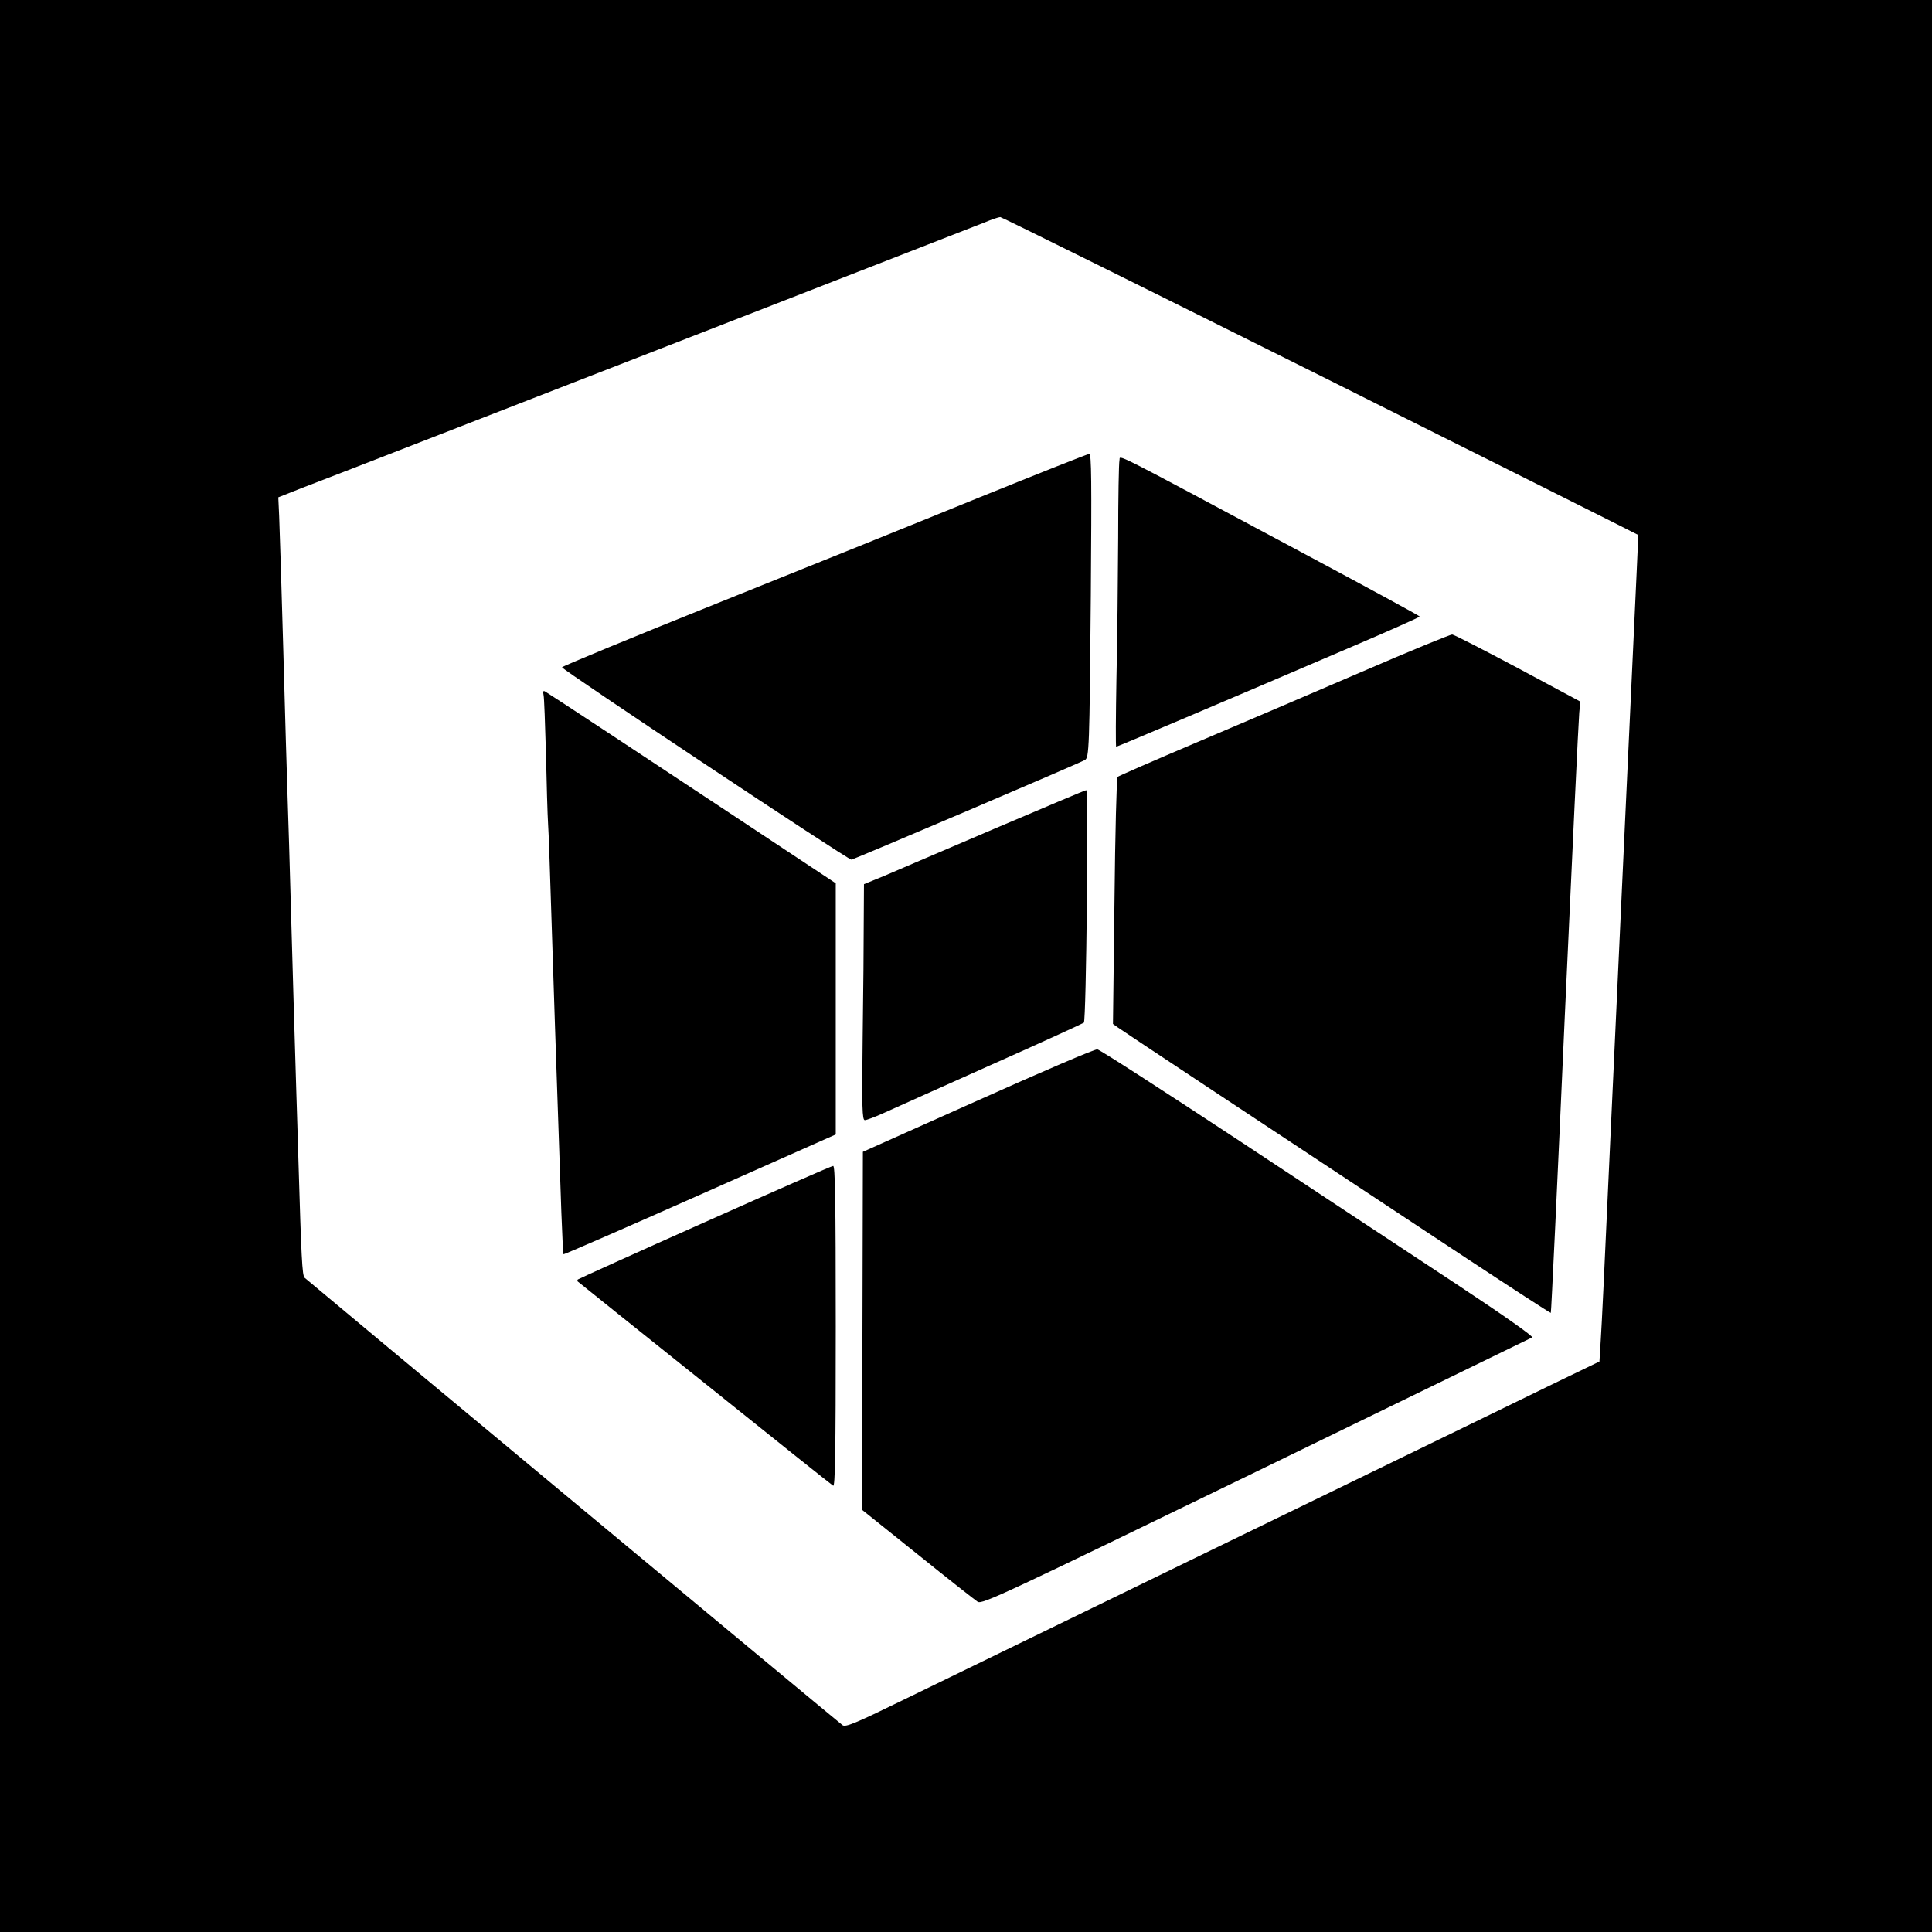
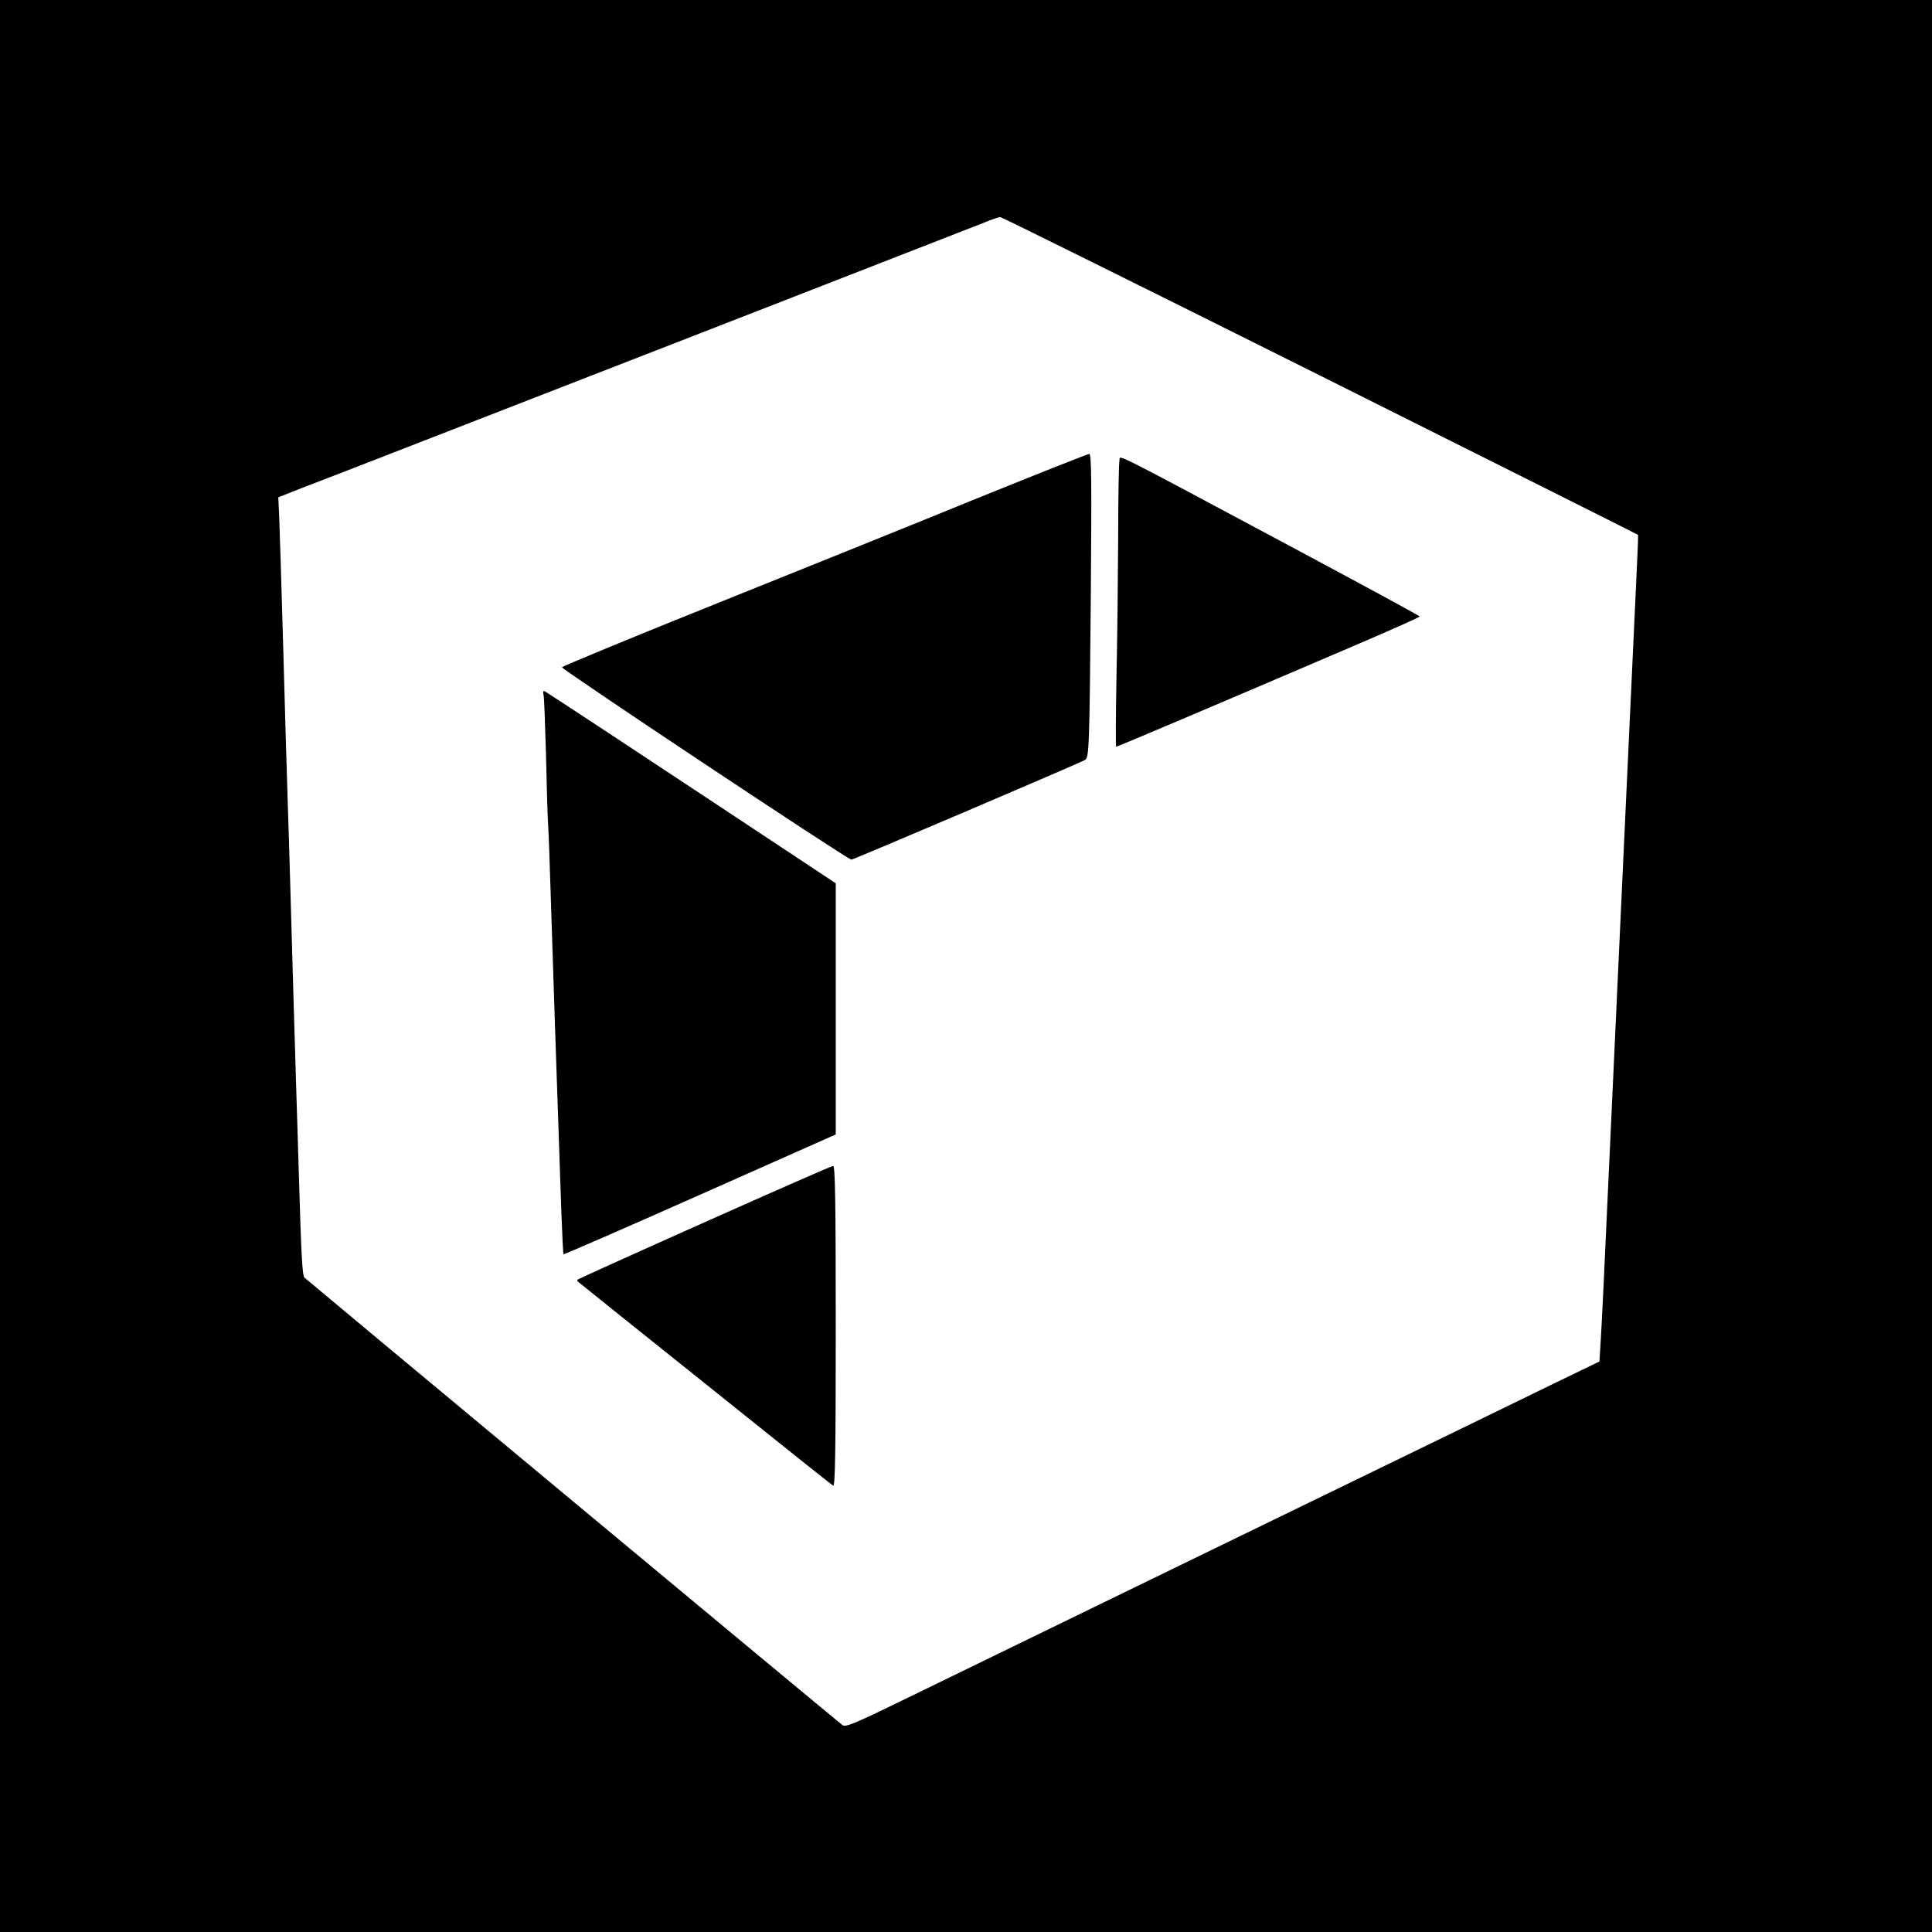
<svg xmlns="http://www.w3.org/2000/svg" version="1.0" width="890pt" height="890pt" viewBox="0 0 890 890" preserveAspectRatio="xMidYMid meet">
  <g transform="translate(0,890) scale(0.1,-0.1)" fill="#000000" stroke="none">
-     <path d="M0 4450 l0 -4450 4450 0 4450 0 0 4450 0 4450 -4450 0 -4450 0 0 -4450z m6083 2719 c804 -402 1463 -732 1463 -733 1 0 -2 -82 -7 -181 -13 -281 -96 -2060 -129 -2780 -16 -357 -32 -694 -36 -749 l-6 -98 -207 -100 c-113 -55 -287 -140 -386 -188 -272 -132 -2313 -1124 -2614 -1271 -221 -108 -267 -127 -280 -116 -34 26 -2467 2050 -2478 2061 -11 11 -15 94 -28 531 -3 94 -7 240 -10 325 -10 340 -16 520 -25 850 -5 190 -12 415 -15 500 -3 85 -12 394 -20 685 -8 292 -17 569 -19 617 l-4 87 106 42 c102 39 221 85 640 248 100 39 264 103 365 142 221 86 475 185 720 280 494 192 603 235 742 289 83 32 256 100 385 150 129 50 262 102 295 115 33 14 66 25 73 25 6 0 670 -329 1475 -731z" />
+     <path d="M0 4450 l0 -4450 4450 0 4450 0 0 4450 0 4450 -4450 0 -4450 0 0 -4450m6083 2719 c804 -402 1463 -732 1463 -733 1 0 -2 -82 -7 -181 -13 -281 -96 -2060 -129 -2780 -16 -357 -32 -694 -36 -749 l-6 -98 -207 -100 c-113 -55 -287 -140 -386 -188 -272 -132 -2313 -1124 -2614 -1271 -221 -108 -267 -127 -280 -116 -34 26 -2467 2050 -2478 2061 -11 11 -15 94 -28 531 -3 94 -7 240 -10 325 -10 340 -16 520 -25 850 -5 190 -12 415 -15 500 -3 85 -12 394 -20 685 -8 292 -17 569 -19 617 l-4 87 106 42 c102 39 221 85 640 248 100 39 264 103 365 142 221 86 475 185 720 280 494 192 603 235 742 289 83 32 256 100 385 150 129 50 262 102 295 115 33 14 66 25 73 25 6 0 670 -329 1475 -731z" />
    <path d="M4515 6610 c-269 -110 -812 -329 -1206 -487 -394 -158 -718 -292 -720 -297 -4 -8 1316 -886 1333 -886 10 0 1055 446 1076 459 19 12 21 48 27 759 4 524 3 652 -7 651 -7 0 -233 -90 -503 -199z" />
    <path d="M5157 6780 c-3 -11 -6 -172 -6 -358 -1 -185 -4 -478 -8 -649 -3 -172 -4 -313 -1 -313 5 0 482 202 1086 461 171 73 312 136 312 139 0 3 -249 138 -552 300 -896 479 -825 443 -831 420z" />
-     <path d="M6275 5806 c-220 -95 -562 -241 -760 -325 -198 -84 -363 -156 -367 -160 -4 -4 -11 -261 -14 -572 l-7 -566 24 -17 c22 -16 632 -420 1607 -1064 211 -139 385 -252 386 -250 2 2 31 613 64 1358 34 745 64 1378 67 1407 l5 51 -287 154 c-158 84 -294 154 -303 155 -8 1 -195 -76 -415 -171z" />
    <path d="M2504 5698 c3 -12 7 -133 11 -268 3 -135 7 -283 10 -330 3 -47 7 -166 10 -265 5 -169 36 -1098 51 -1520 4 -104 8 -192 10 -193 1 -2 284 121 628 274 l626 278 0 579 0 578 -462 306 c-432 286 -846 559 -876 577 -9 6 -12 2 -8 -16z" />
-     <path d="M4580 5082 c-228 -98 -457 -195 -507 -217 l-93 -38 -1 -166 c0 -91 -2 -336 -5 -543 -4 -322 -2 -378 10 -378 8 0 45 14 83 31 37 17 259 116 493 221 234 104 428 193 433 197 11 11 22 1071 11 1071 -5 0 -196 -81 -424 -178z" />
-     <path d="M4505 3831 l-530 -237 -2 -825 -2 -824 256 -205 c140 -113 265 -211 277 -219 21 -12 117 33 1282 599 692 337 1265 615 1272 619 7 4 -126 98 -345 243 -197 130 -646 426 -998 659 -352 232 -649 424 -660 425 -11 2 -258 -104 -550 -235z" />
    <path d="M3247 3270 c-319 -142 -581 -261 -585 -264 -3 -3 -3 -8 -1 -9 2 -2 265 -213 584 -468 319 -256 586 -469 593 -473 9 -6 12 144 12 733 0 587 -3 741 -12 740 -7 0 -273 -117 -591 -259z" />
  </g>
</svg>